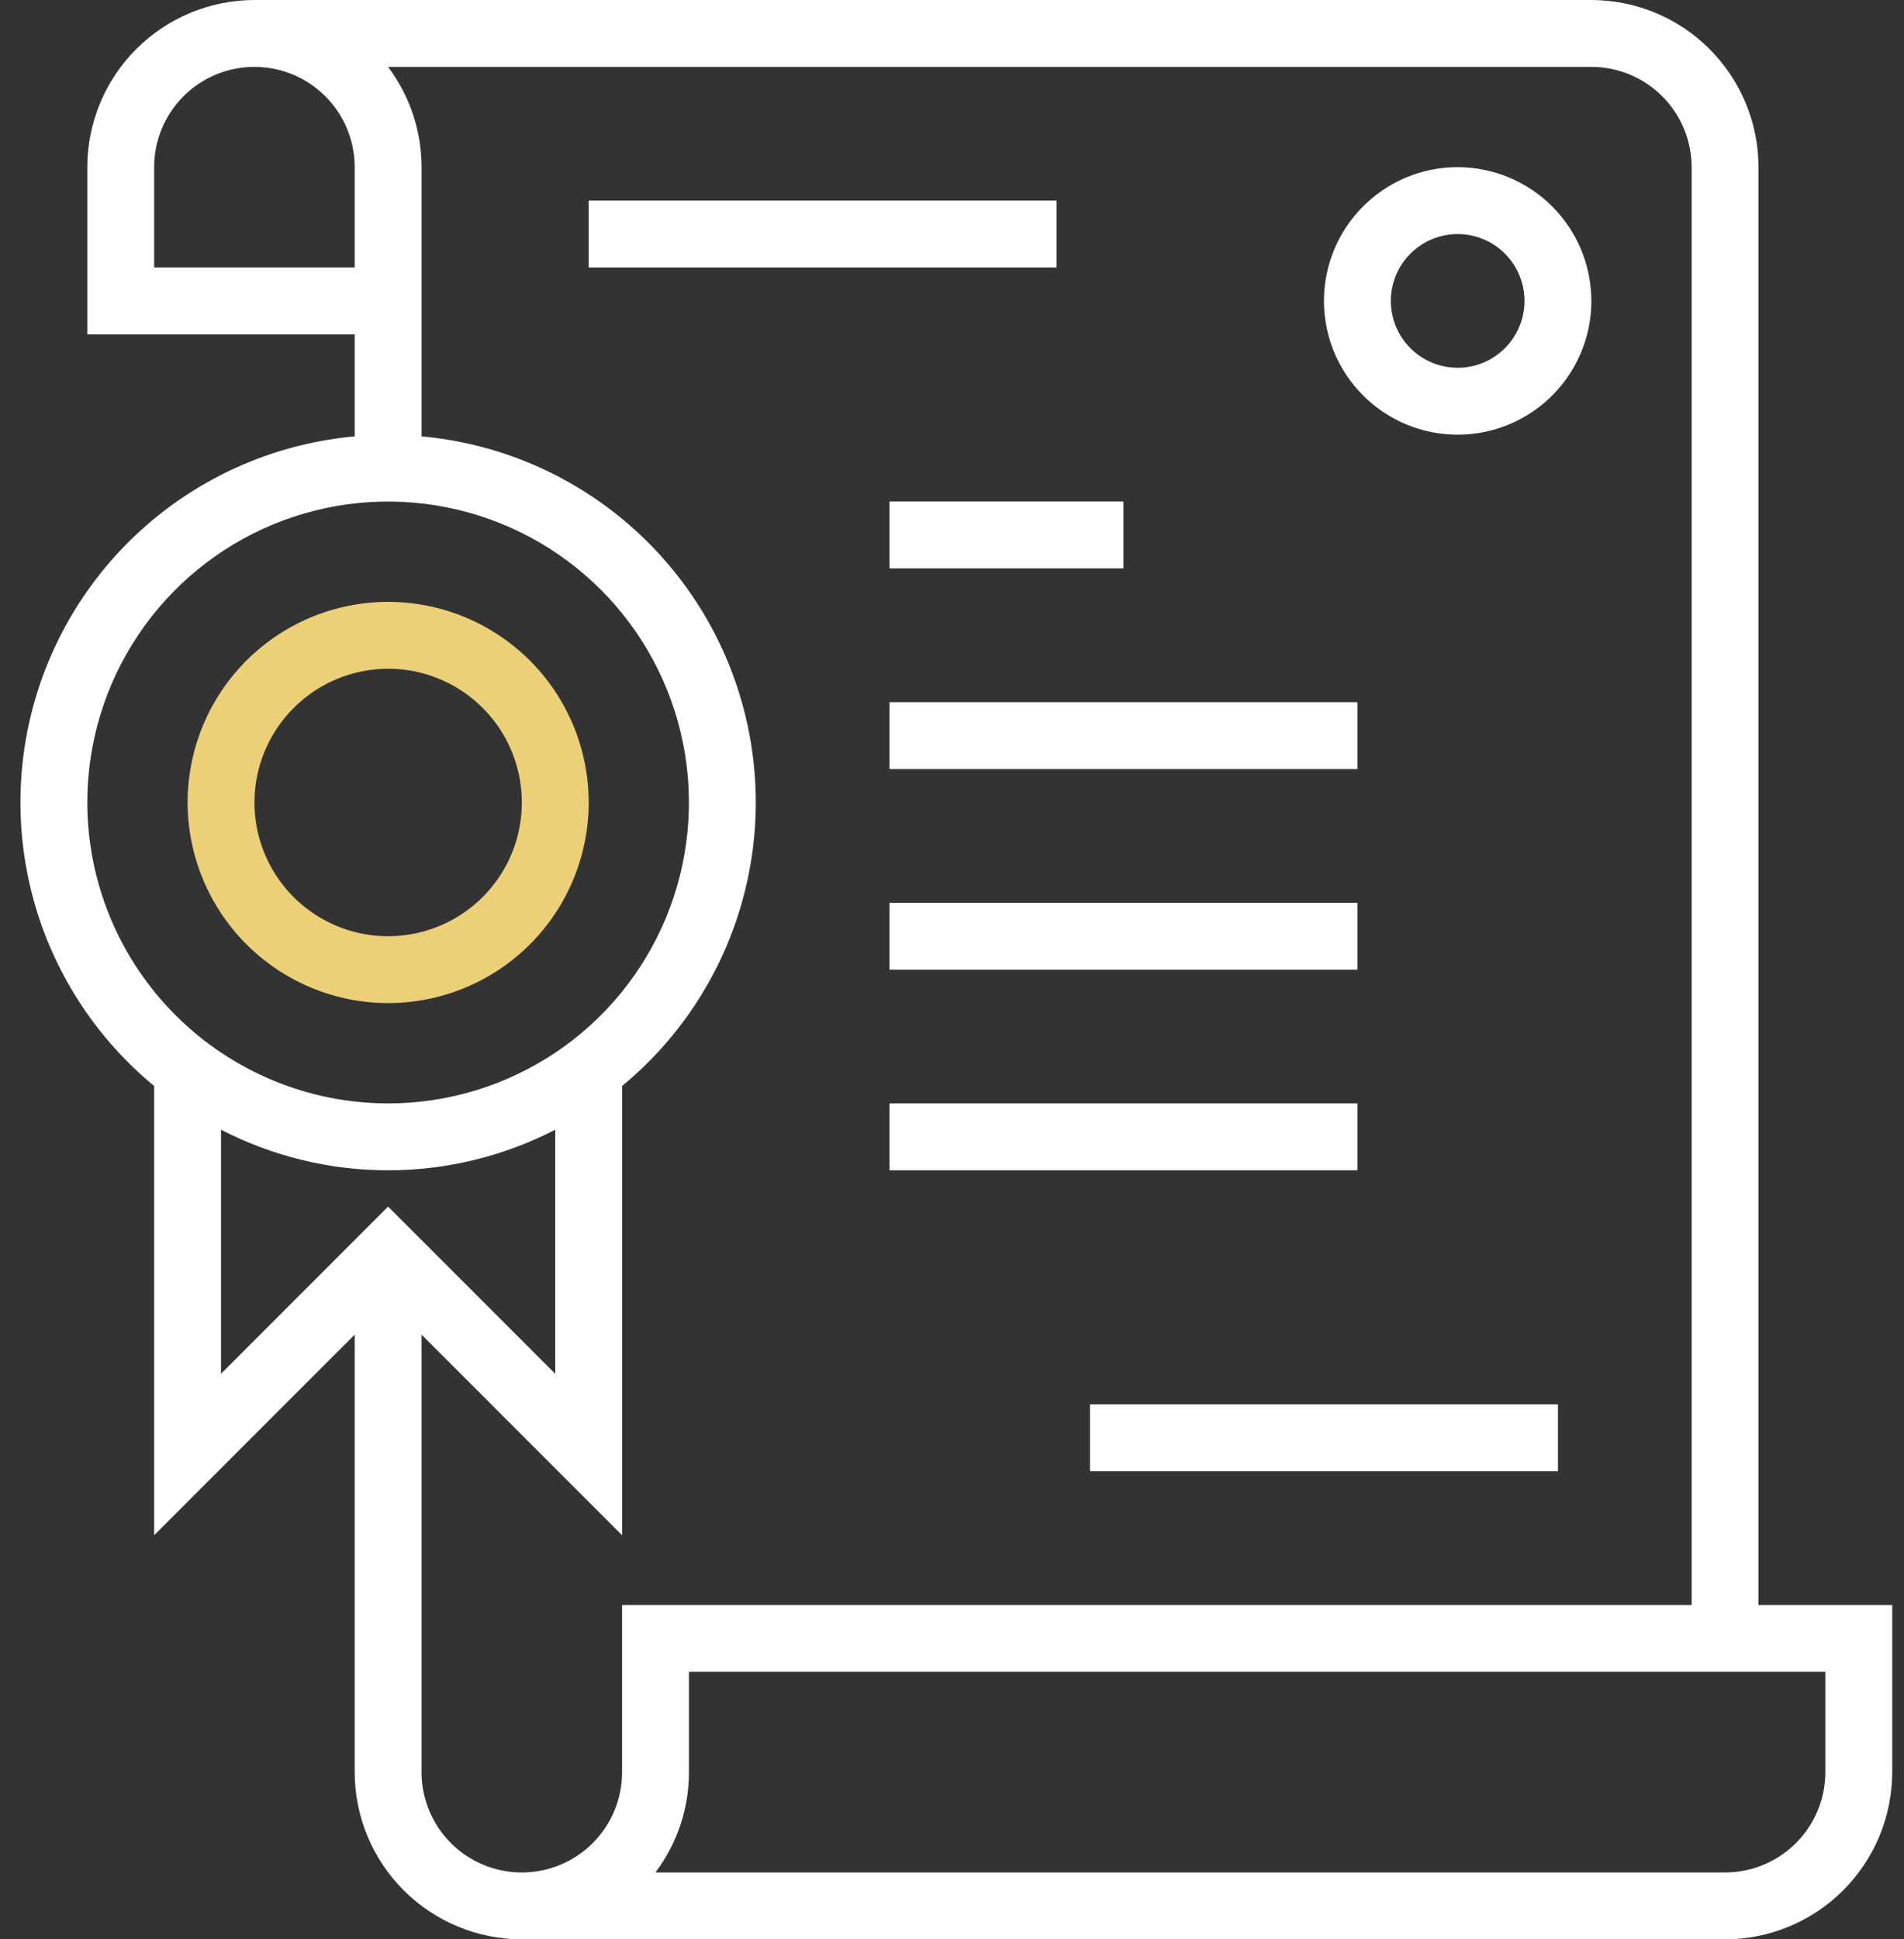
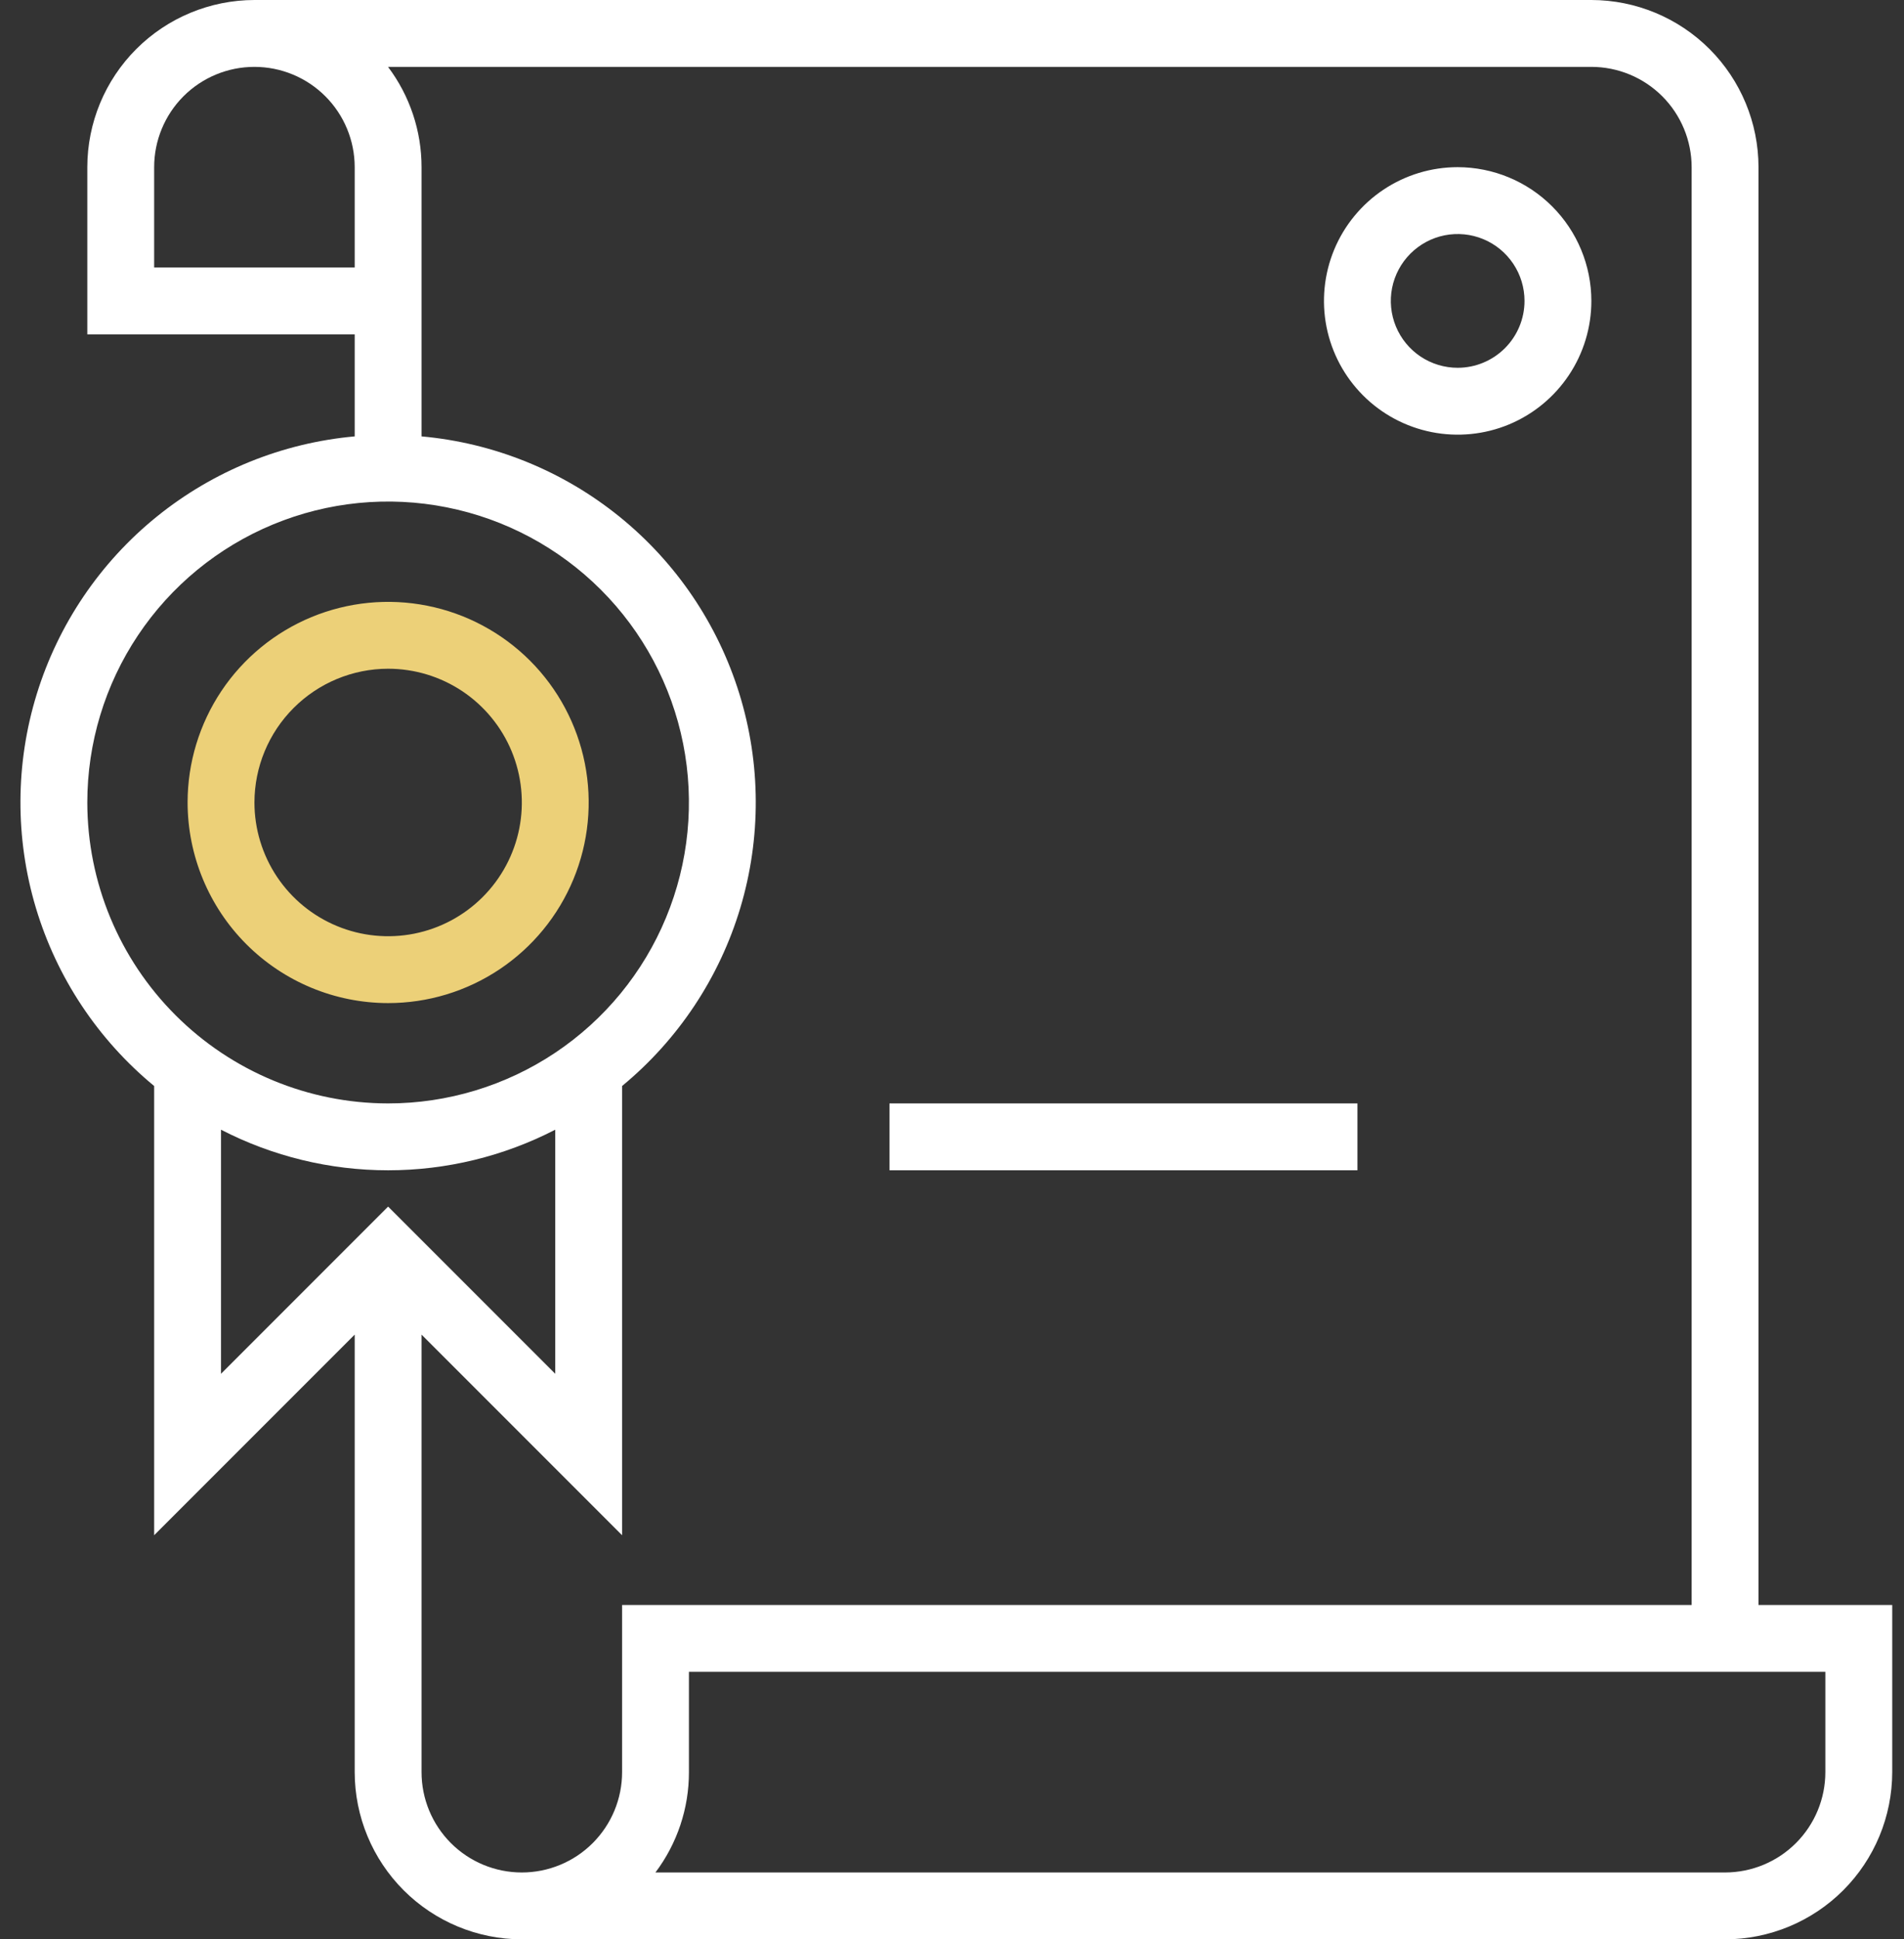
<svg xmlns="http://www.w3.org/2000/svg" width="55" height="56" viewBox="0 0 55 56" fill="none">
  <rect x="0" y="0" width="55" height="56" fill="#333333" stroke="none" />
  <path d="M50.797 46.345V4.828C50.796 3.548 50.287 2.321 49.382 1.416C48.477 0.511 47.25 0.002 45.97 0H7.349C6.069 0.002 4.842 0.511 3.937 1.416C3.032 2.321 2.523 3.548 2.522 4.828V9.655H10.246V12.601C8.15 12.79 6.158 13.599 4.523 14.923C2.888 16.247 1.684 18.028 1.063 20.038C0.442 22.049 0.433 24.198 1.036 26.214C1.64 28.23 2.829 30.02 4.453 31.359V44.331L10.246 38.538V51.172C10.247 52.452 10.756 53.679 11.661 54.584C12.566 55.489 13.793 55.998 15.073 56H49.832C51.112 55.998 52.339 55.489 53.244 54.584C54.149 53.679 54.658 52.452 54.66 51.172V46.345H50.797ZM4.453 7.724V4.828C4.453 4.059 4.758 3.323 5.301 2.779C5.844 2.236 6.581 1.931 7.349 1.931C8.117 1.931 8.854 2.236 9.397 2.779C9.941 3.323 10.246 4.059 10.246 4.828V7.724H4.453ZM2.522 23.172C2.522 21.454 3.031 19.774 3.986 18.345C4.941 16.916 6.298 15.802 7.886 15.144C9.474 14.486 11.221 14.314 12.906 14.65C14.592 14.985 16.14 15.813 17.356 17.028C18.571 18.243 19.399 19.791 19.734 21.477C20.069 23.163 19.897 24.91 19.239 26.498C18.582 28.086 17.468 29.443 16.039 30.398C14.61 31.352 12.93 31.862 11.211 31.862C8.907 31.86 6.699 30.943 5.07 29.314C3.44 27.685 2.524 25.476 2.522 23.172ZM6.384 32.621C7.876 33.391 9.531 33.793 11.211 33.793C12.891 33.793 14.546 33.391 16.039 32.621V39.669L11.211 34.841L6.384 39.669V32.621ZM17.97 51.172C17.97 51.941 17.665 52.677 17.121 53.221C16.578 53.764 15.841 54.069 15.073 54.069C14.305 54.069 13.568 53.764 13.025 53.221C12.482 52.677 12.177 51.941 12.177 51.172V38.538L17.97 44.331V31.359C19.593 30.02 20.782 28.23 21.386 26.214C21.989 24.198 21.98 22.049 21.359 20.038C20.738 18.028 19.534 16.247 17.899 14.923C16.264 13.599 14.272 12.79 12.177 12.601V4.828C12.178 3.783 11.838 2.766 11.209 1.931H45.97C46.738 1.932 47.474 2.237 48.017 2.78C48.56 3.323 48.865 4.06 48.866 4.828V46.345H17.97V51.172ZM52.728 51.172C52.728 51.94 52.422 52.677 51.879 53.22C51.336 53.763 50.6 54.068 49.832 54.069H18.933C19.562 53.234 19.902 52.218 19.901 51.172V48.276H52.728V51.172Z" fill="white" />
-   <path d="M17.004 5.793H30.521V7.724H17.004V5.793Z" fill="white" />
-   <path d="M25.694 14.482H32.453V16.413H25.694V14.482Z" fill="white" />
-   <path d="M25.694 20.276H39.212V22.207H25.694V20.276Z" fill="white" />
-   <path d="M25.694 26.069H39.212V28H25.694V26.069Z" fill="white" />
  <path d="M25.694 31.862H39.212V33.793H25.694V31.862Z" fill="white" />
-   <path d="M31.487 40.552H45.004V42.483H31.487V40.552Z" fill="white" />
  <path d="M42.107 4.827C41.343 4.827 40.597 5.054 39.962 5.478C39.327 5.903 38.831 6.506 38.539 7.211C38.247 7.917 38.17 8.694 38.319 9.443C38.468 10.192 38.836 10.88 39.376 11.42C39.916 11.96 40.605 12.328 41.354 12.477C42.103 12.626 42.88 12.55 43.585 12.258C44.291 11.965 44.894 11.47 45.318 10.835C45.743 10.2 45.969 9.453 45.969 8.689C45.968 7.665 45.561 6.684 44.837 5.96C44.113 5.236 43.131 4.828 42.107 4.827ZM42.107 10.62C41.725 10.62 41.352 10.507 41.034 10.295C40.717 10.083 40.469 9.781 40.323 9.428C40.177 9.075 40.139 8.687 40.213 8.313C40.288 7.938 40.472 7.594 40.742 7.324C41.012 7.054 41.356 6.87 41.73 6.795C42.105 6.721 42.493 6.759 42.846 6.905C43.199 7.051 43.501 7.299 43.713 7.617C43.925 7.934 44.038 8.307 44.038 8.689C44.038 9.201 43.834 9.692 43.472 10.054C43.11 10.416 42.619 10.62 42.107 10.62Z" fill="white" />
  <path d="M11.212 28.965C12.358 28.965 13.478 28.626 14.431 27.989C15.383 27.353 16.126 26.448 16.564 25.389C17.003 24.331 17.117 23.166 16.894 22.042C16.67 20.918 16.119 19.886 15.309 19.076C14.498 18.266 13.466 17.714 12.342 17.491C11.219 17.267 10.054 17.382 8.995 17.82C7.937 18.259 7.032 19.001 6.395 19.954C5.759 20.907 5.419 22.027 5.419 23.172C5.421 24.708 6.032 26.181 7.118 27.267C8.204 28.353 9.676 28.964 11.212 28.965ZM11.212 19.31C11.976 19.31 12.723 19.537 13.358 19.961C13.993 20.386 14.488 20.989 14.78 21.694C15.072 22.4 15.149 23.177 15 23.926C14.851 24.675 14.483 25.363 13.943 25.903C13.403 26.443 12.715 26.811 11.966 26.96C11.216 27.109 10.44 27.033 9.734 26.74C9.028 26.448 8.425 25.953 8.001 25.318C7.577 24.683 7.35 23.936 7.35 23.172C7.351 22.148 7.758 21.167 8.482 20.443C9.206 19.718 10.188 19.311 11.212 19.31Z" fill="#ECD078" />
</svg>